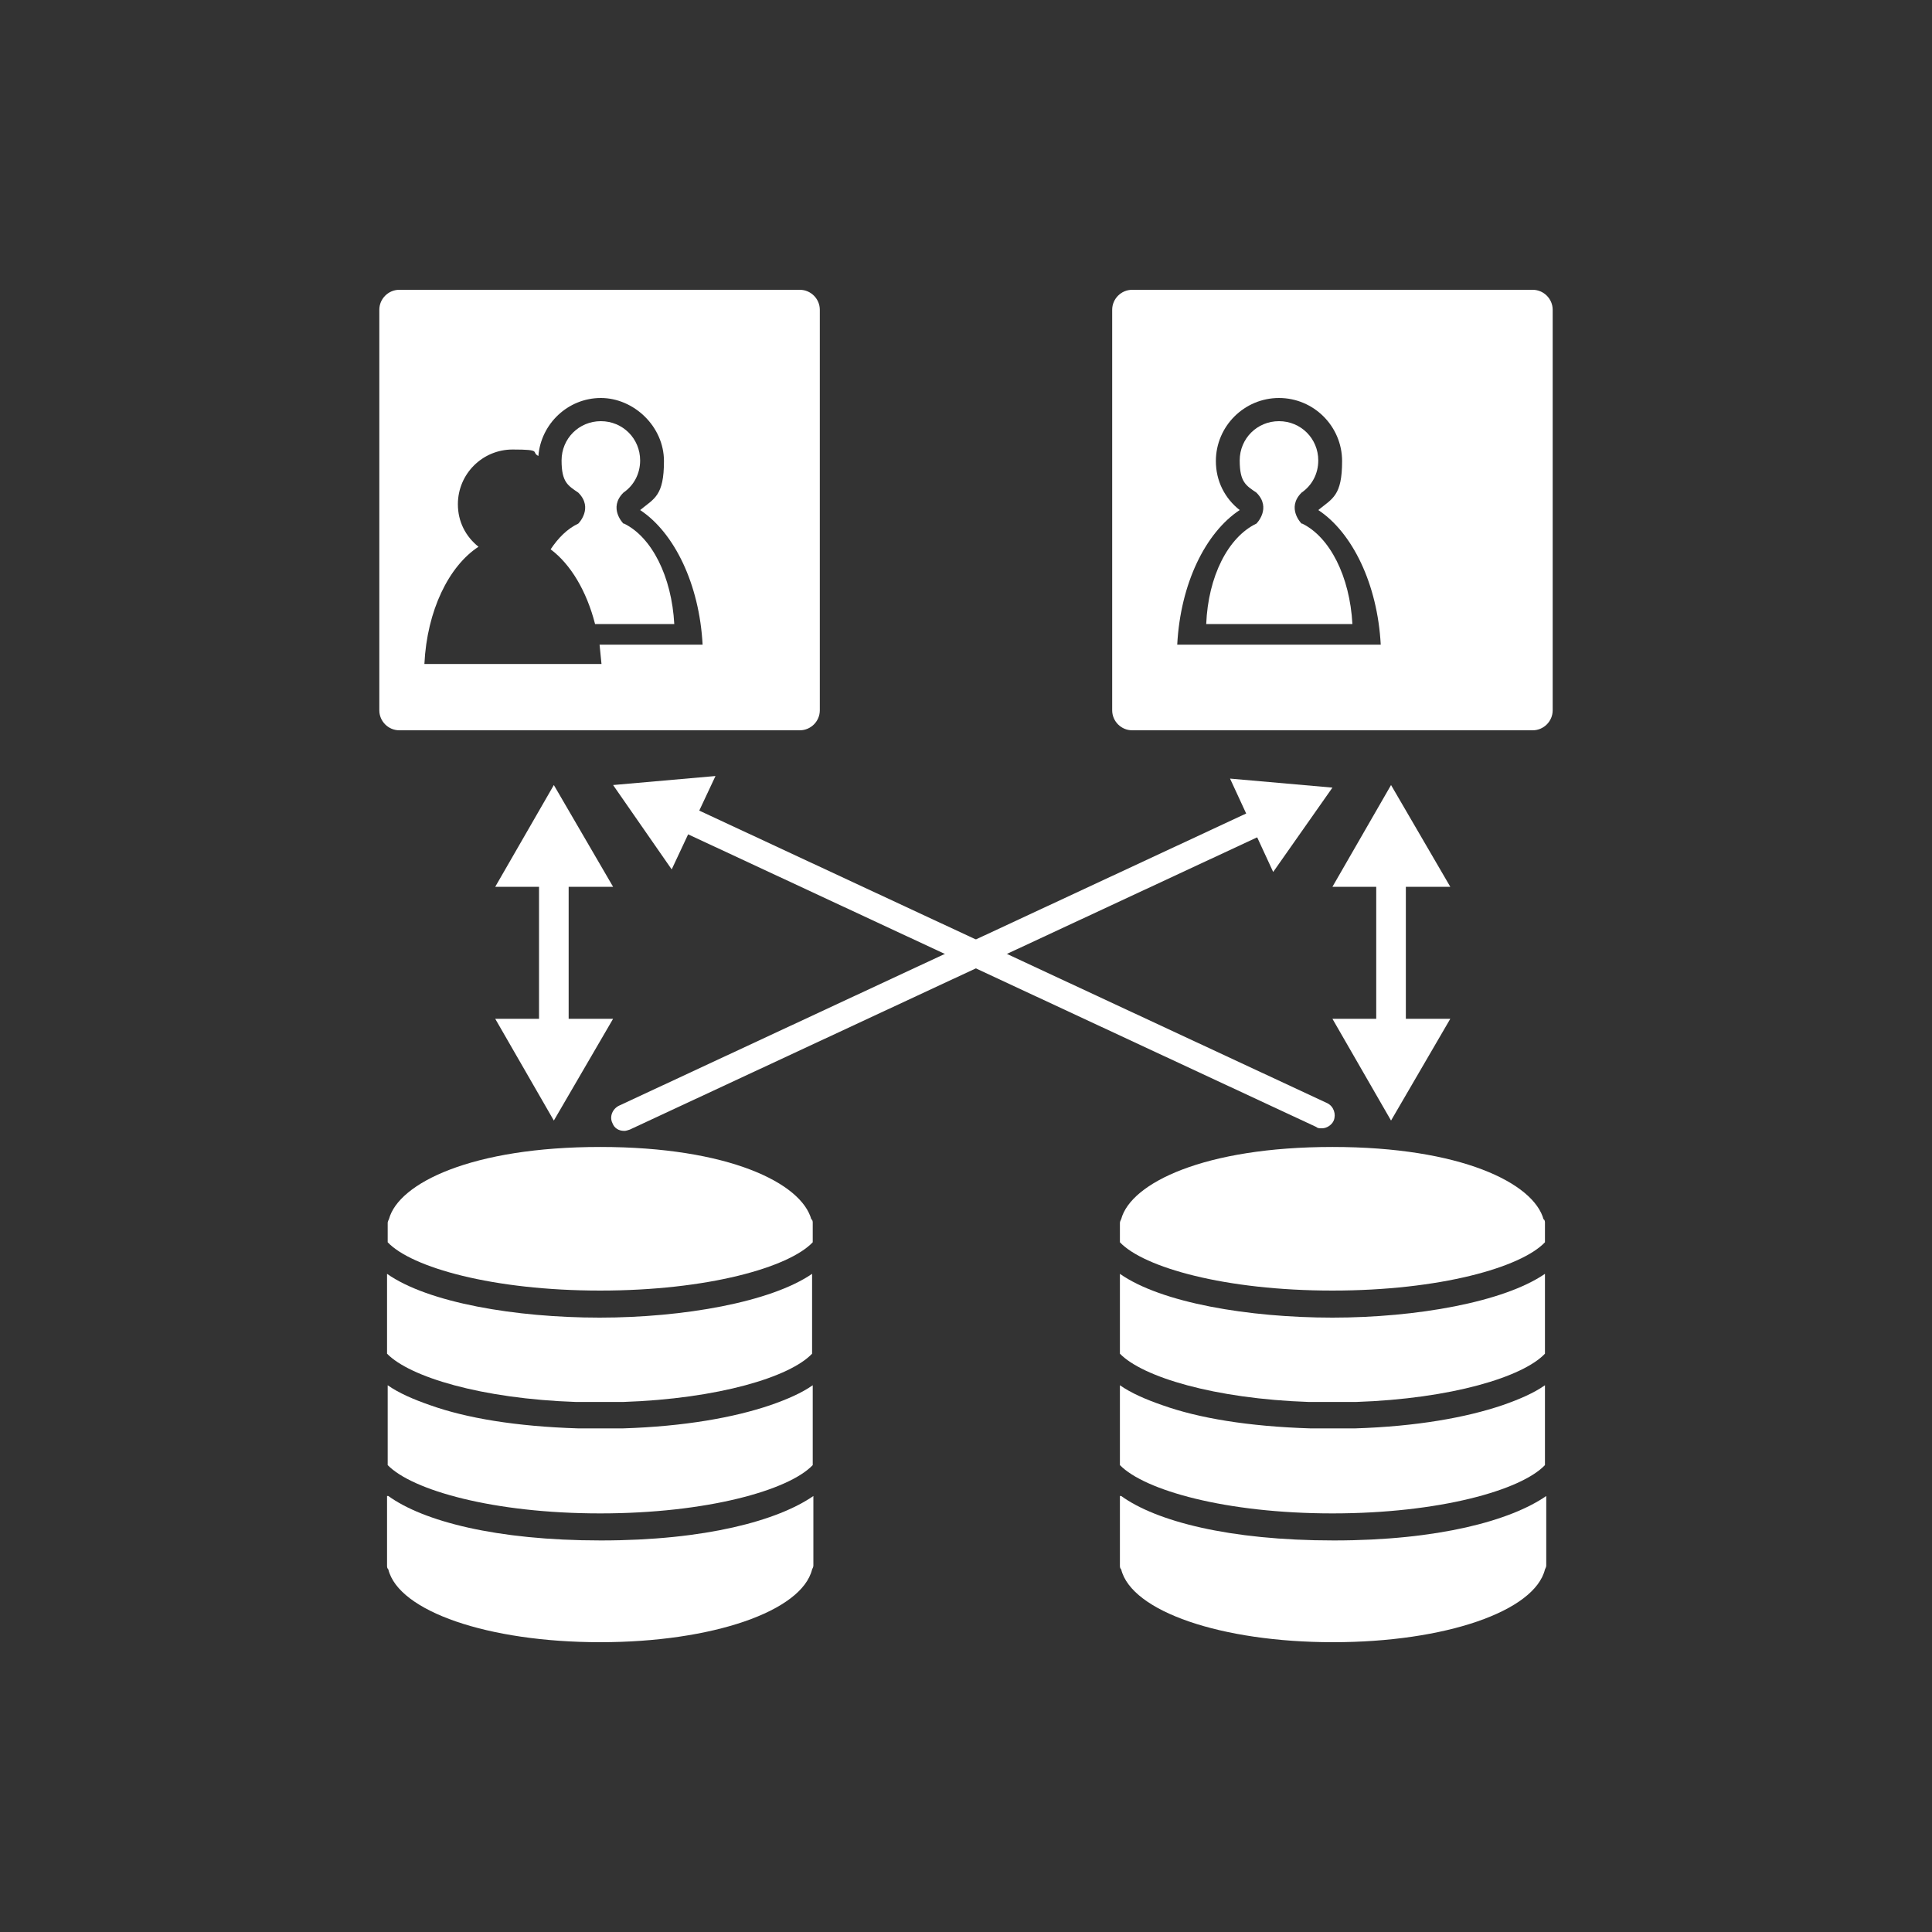
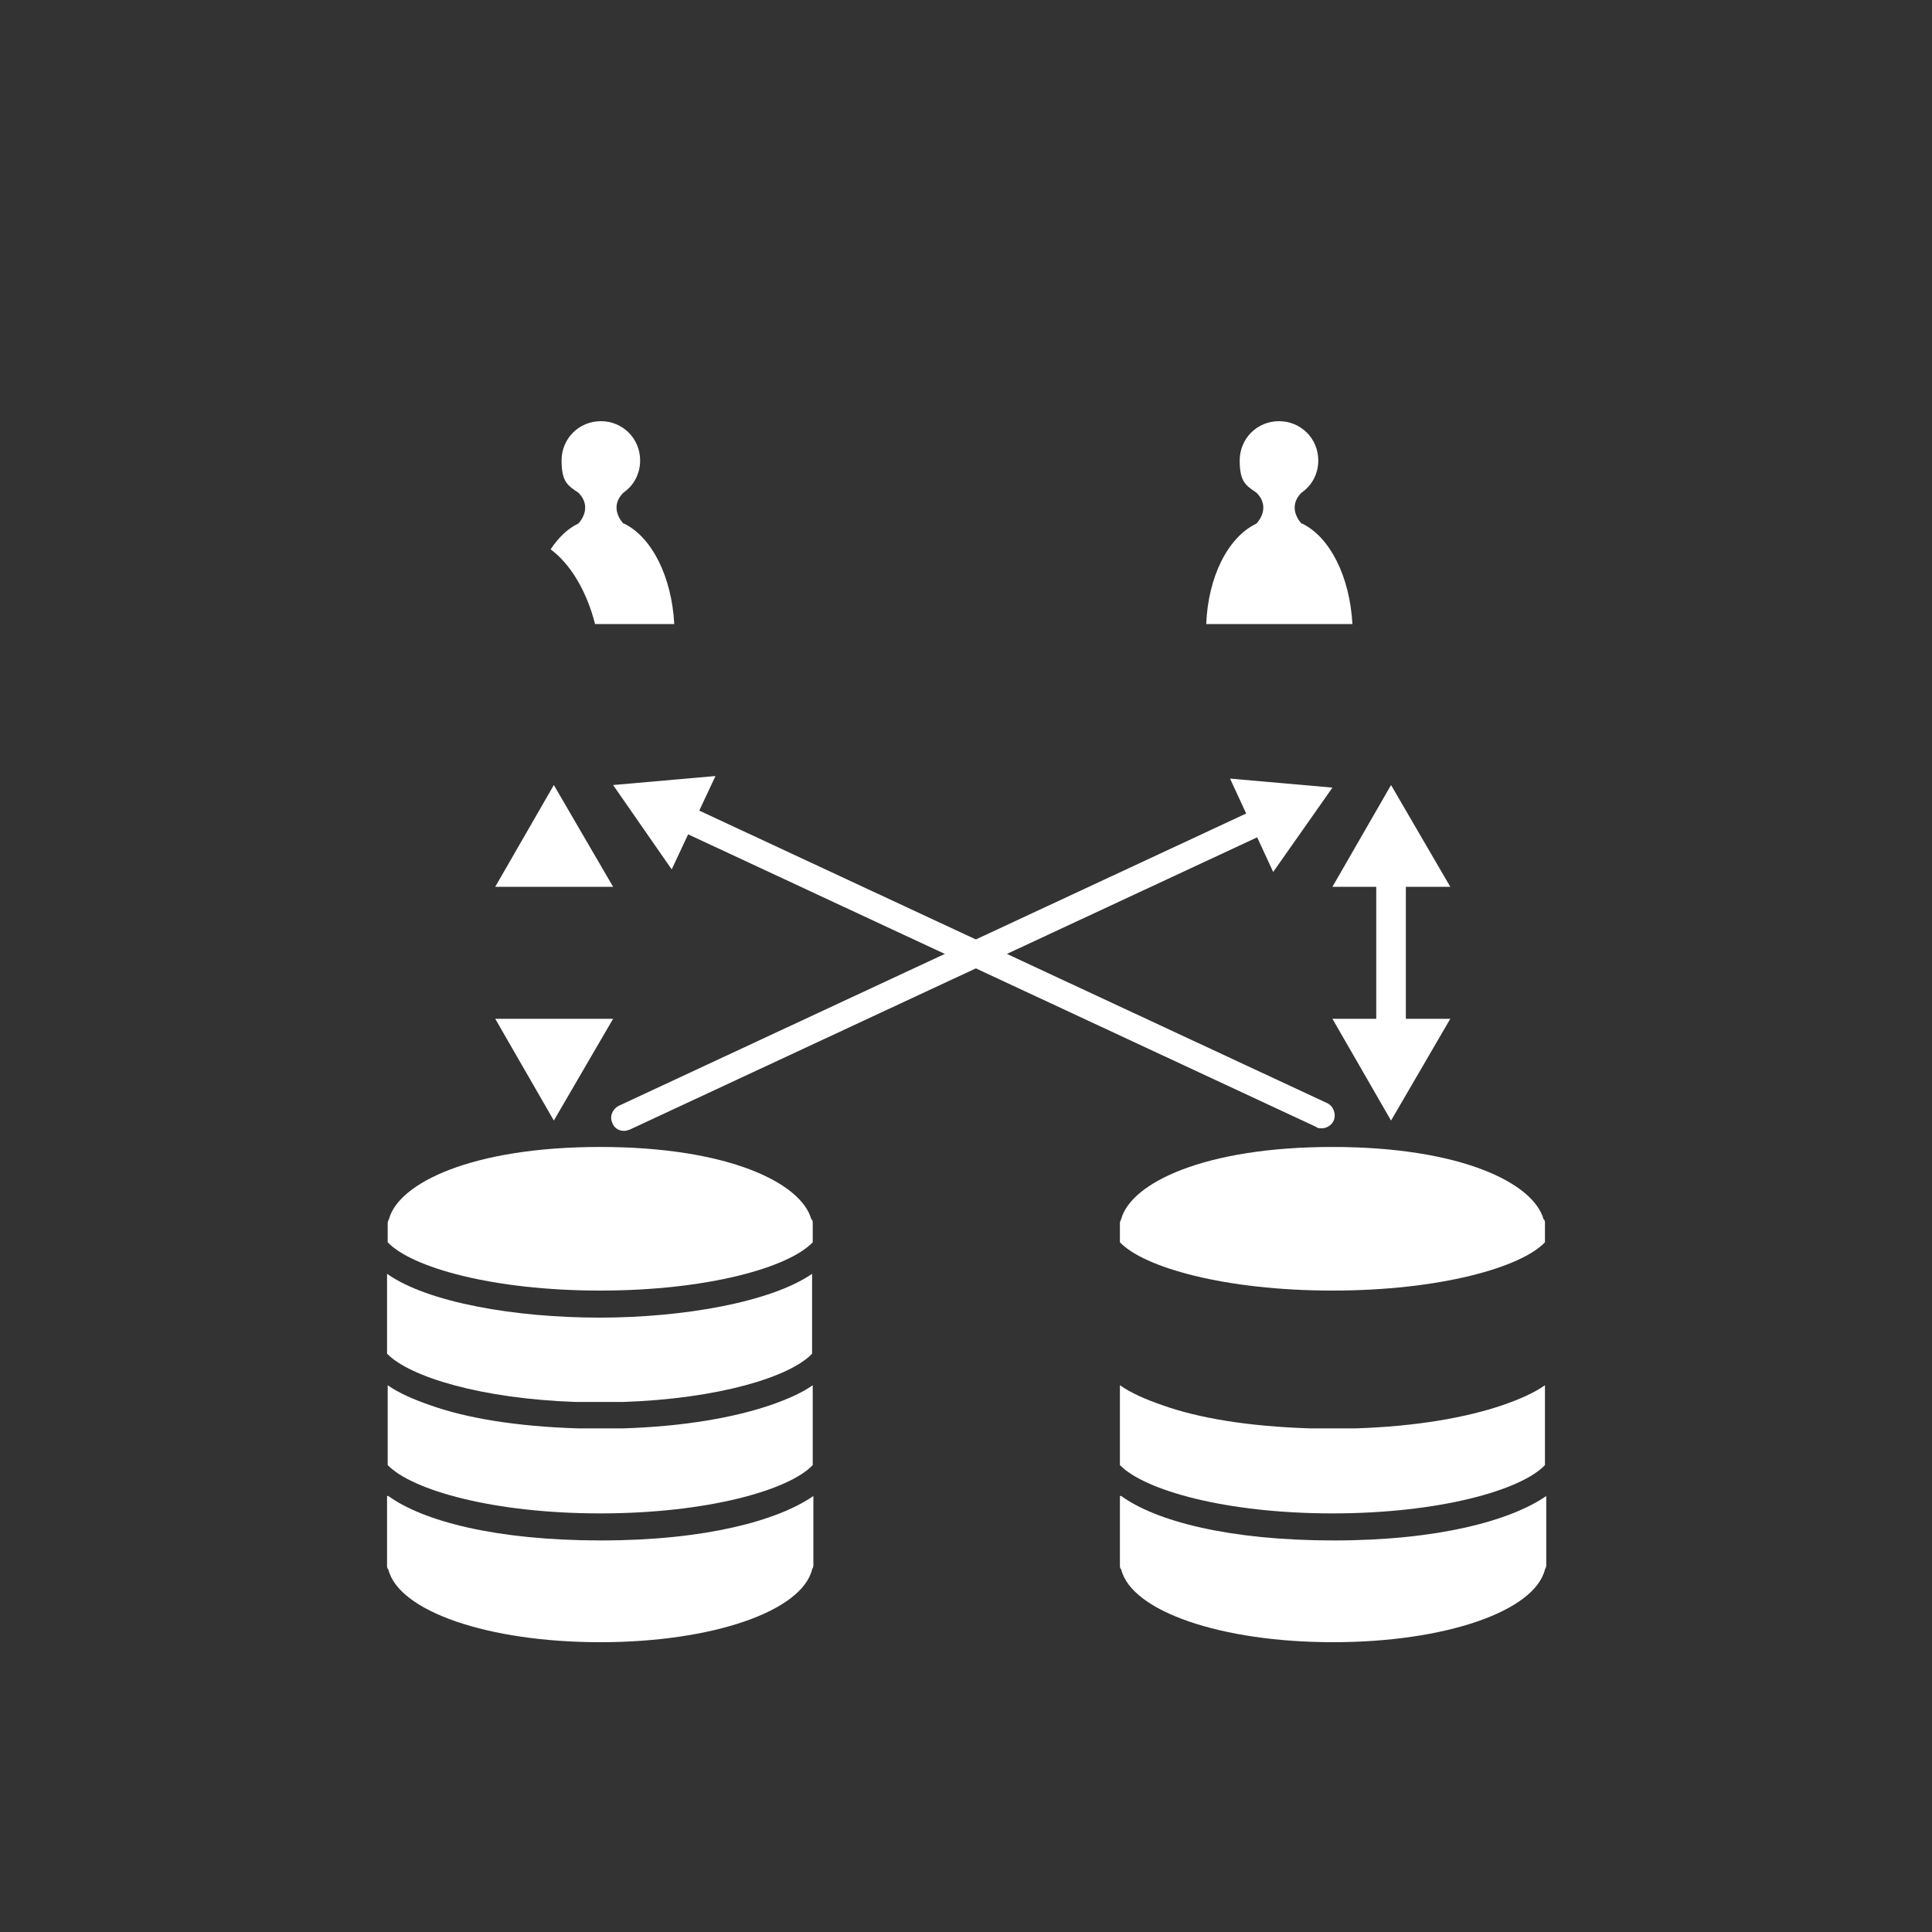
<svg xmlns="http://www.w3.org/2000/svg" id="Ebene_2" version="1.1" viewBox="0 0 300 300">
  <rect x="0" y="0" width="300" height="300" fill="#333333" stroke="none" />
  <defs>
    <style>.st0 {
        fill: #fff;
      }</style>
  </defs>
  <path class="st0" d="M210.3,221.8c-1.1,0-2.3,0-3.4,0s-2.3,0-3.4,0c-9.7-.3-17.4-1.6-23-3.6-2.6-.9-4.9-1.9-6.6-3.1v12.4c3.8,3.9,16.4,7.5,33,7.5s29.3-3.6,33-7.5v-12.4c-1.7,1.2-4,2.2-6.6,3.1-5.6,1.9-13.3,3.3-22.9,3.6h0ZM210.3,221.8" />
-   <path class="st0" d="M173.9,197.8v12.4c3.5,3.6,14.6,7,29.4,7.5.2,0,.3,0,.5,0,.4,0,.9,0,1.3,0,.6,0,1.2,0,1.8,0s1.2,0,1.8,0c.4,0,.9,0,1.3,0,.2,0,.3,0,.5,0,14.9-.5,26-3.9,29.4-7.5v-12.4c-6.4,4.4-20,6.8-33,6.8s-26.6-2.3-33-6.8h0ZM173.9,197.8" />
  <path class="st0" d="M239.7,189.4c-1.5-5.7-12.9-11.3-32.8-11.3s-31.3,5.6-32.8,11.2c-.1.2-.2.4-.2.6v3c3.7,3.9,16.3,7.5,33,7.5s29.3-3.6,33-7.5v-3c0-.2,0-.4-.2-.6h0ZM239.7,189.4" />
  <path class="st0" d="M173.9,232.3v10.8c0,.2,0,.4.2.6,1.6,6.5,15.5,11.3,32.9,11.3s31.3-4.8,32.9-11.3c.1-.2.2-.4.2-.6v-10.8c-5.5,3.8-16.7,6.9-33,6.9s-27.6-3-33-6.9h0ZM173.9,232.3" />
  <path class="st0" d="M96.6,221.8c-1.1,0-2.3,0-3.4,0s-2.3,0-3.4,0c-9.7-.3-17.4-1.6-23-3.6-2.6-.9-4.9-1.9-6.6-3.1v12.4c3.8,3.9,16.4,7.5,33,7.5s29.3-3.6,33-7.5v-12.4c-1.7,1.2-4,2.2-6.6,3.1-5.6,1.9-13.3,3.3-22.9,3.6h0ZM96.6,221.8" />
  <path class="st0" d="M60.1,197.8v12.4c3.5,3.6,14.6,7,29.4,7.5.2,0,.3,0,.5,0,.4,0,.9,0,1.3,0,.6,0,1.2,0,1.8,0s1.2,0,1.8,0c.4,0,.9,0,1.3,0,.2,0,.3,0,.5,0,14.9-.5,26-3.9,29.4-7.5v-12.4c-6.4,4.4-20,6.8-33,6.8s-26.6-2.3-33-6.8h0ZM60.1,197.8" />
  <path class="st0" d="M126,189.4c-1.5-5.7-12.9-11.3-32.8-11.3s-31.3,5.6-32.8,11.2c-.1.2-.2.4-.2.6v3c3.7,3.9,16.3,7.5,33,7.5s29.3-3.6,33-7.5v-3c0-.2,0-.4-.2-.6h0ZM126,189.4" />
  <path class="st0" d="M60.1,232.3v10.8c0,.2,0,.4.2.6,1.6,6.5,15.5,11.3,32.9,11.3s31.3-4.8,32.9-11.3c.1-.2.2-.4.2-.6v-10.8c-5.5,3.8-16.7,6.9-33,6.9s-27.6-3-33-6.9h0ZM60.1,232.3" />
  <g>
-     <polygon class="st0" points="88.3 160.9 83.7 160.9 83.7 150.5 83.7 150.5 83.7 135.1 88.3 135.1 88.3 145.9 88.3 145.9 88.3 160.9" />
    <polygon class="st0" points="76.9 137.7 86 121.9 95.2 137.7 76.9 137.7" />
    <polygon class="st0" points="76.9 158.2 86 174 95.2 158.2 76.9 158.2" />
  </g>
  <g>
    <polygon class="st0" points="218.3 160.9 213.7 160.9 213.7 150.5 213.7 150.5 213.7 135.1 218.3 135.1 218.3 145.9 218.3 145.9 218.3 160.9" />
    <polygon class="st0" points="206.9 137.7 216 121.9 225.2 137.7 206.9 137.7" />
    <polygon class="st0" points="206.9 158.2 216 174 225.2 158.2 206.9 158.2" />
  </g>
  <g>
    <path class="st0" d="M205.2,175.2c-.3,0-.6,0-.8-.2l-99.6-46.4c-1-.5-1.4-1.7-1-2.7.5-1,1.7-1.4,2.7-1l99.6,46.4c1,.5,1.4,1.7,1,2.7-.3.7-1.1,1.2-1.8,1.2Z" />
    <polygon class="st0" points="104.3 135 95.2 121.9 111.1 120.5 104.3 135" />
  </g>
  <g>
    <path class="st0" d="M96.9,175.6c-.8,0-1.5-.4-1.8-1.2-.5-1,0-2.2,1-2.7l99.6-46.4c1-.5,2.2,0,2.7,1,.5,1,0,2.2-1,2.7l-99.6,46.4c-.3.1-.6.2-.8.2Z" />
    <polygon class="st0" points="191 120.9 206.9 122.3 197.7 135.4 191 120.9" />
  </g>
  <g>
    <path class="st0" d="M202.1,81.3s-2.4-2.4,0-4.8h0c1.6-1.1,2.6-2.9,2.6-5,0-3.4-2.7-6.1-6.1-6.1s-6.1,2.7-6.1,6.1,1,3.9,2.6,5h0c2.4,2.4,0,4.8,0,4.8-4.4,2.1-7.5,8.2-7.8,15.6h22.7c-.4-7.4-3.5-13.5-7.8-15.6Z" />
-     <path class="st0" d="M238,45h-62.2c-1.7,0-3.1,1.4-3.1,3.1v62.2c0,1.7,1.4,3.1,3.1,3.1h62.2c1.7,0,3.1-1.4,3.1-3.1v-62.2c0-1.7-1.4-3.1-3.1-3.1ZM182.8,100.1c.5-9.5,4.4-17.4,9.7-20.9-2.3-1.8-3.7-4.5-3.7-7.6,0-5.4,4.4-9.8,9.8-9.8s9.8,4.4,9.8,9.8-1.5,5.8-3.7,7.6c5.3,3.5,9.2,11.5,9.7,20.9h-31.5Z" />
  </g>
  <g>
-     <path class="st0" d="M124.2,45h-62.2c-1.7,0-3.1,1.4-3.1,3.1v62.2c0,1.7,1.4,3.1,3.1,3.1h62.2c1.7,0,3.1-1.4,3.1-3.1v-62.2c0-1.7-1.4-3.1-3.1-3.1ZM93.3,103.1h-27.4c.4-8.3,3.8-15.2,8.4-18.2-2-1.6-3.2-3.9-3.2-6.6,0-4.7,3.8-8.5,8.5-8.5s2.8.4,4,1c.4-5,4.6-9,9.7-9s9.8,4.4,9.8,9.8-1.5,5.8-3.7,7.6c5.3,3.5,9.2,11.5,9.7,20.9h-16c.1,1,.2,2,.3,3Z" />
    <path class="st0" d="M96.8,81.3s-2.4-2.4,0-4.8h0c1.6-1.1,2.6-2.9,2.6-5,0-3.4-2.7-6.1-6.1-6.1s-6.1,2.7-6.1,6.1,1,3.9,2.6,5h0c2.4,2.4,0,4.8,0,4.8-1.7.8-3.1,2.2-4.3,4,3.1,2.3,5.6,6.5,6.9,11.6h12.3c-.4-7.4-3.5-13.5-7.8-15.6Z" />
  </g>
</svg>